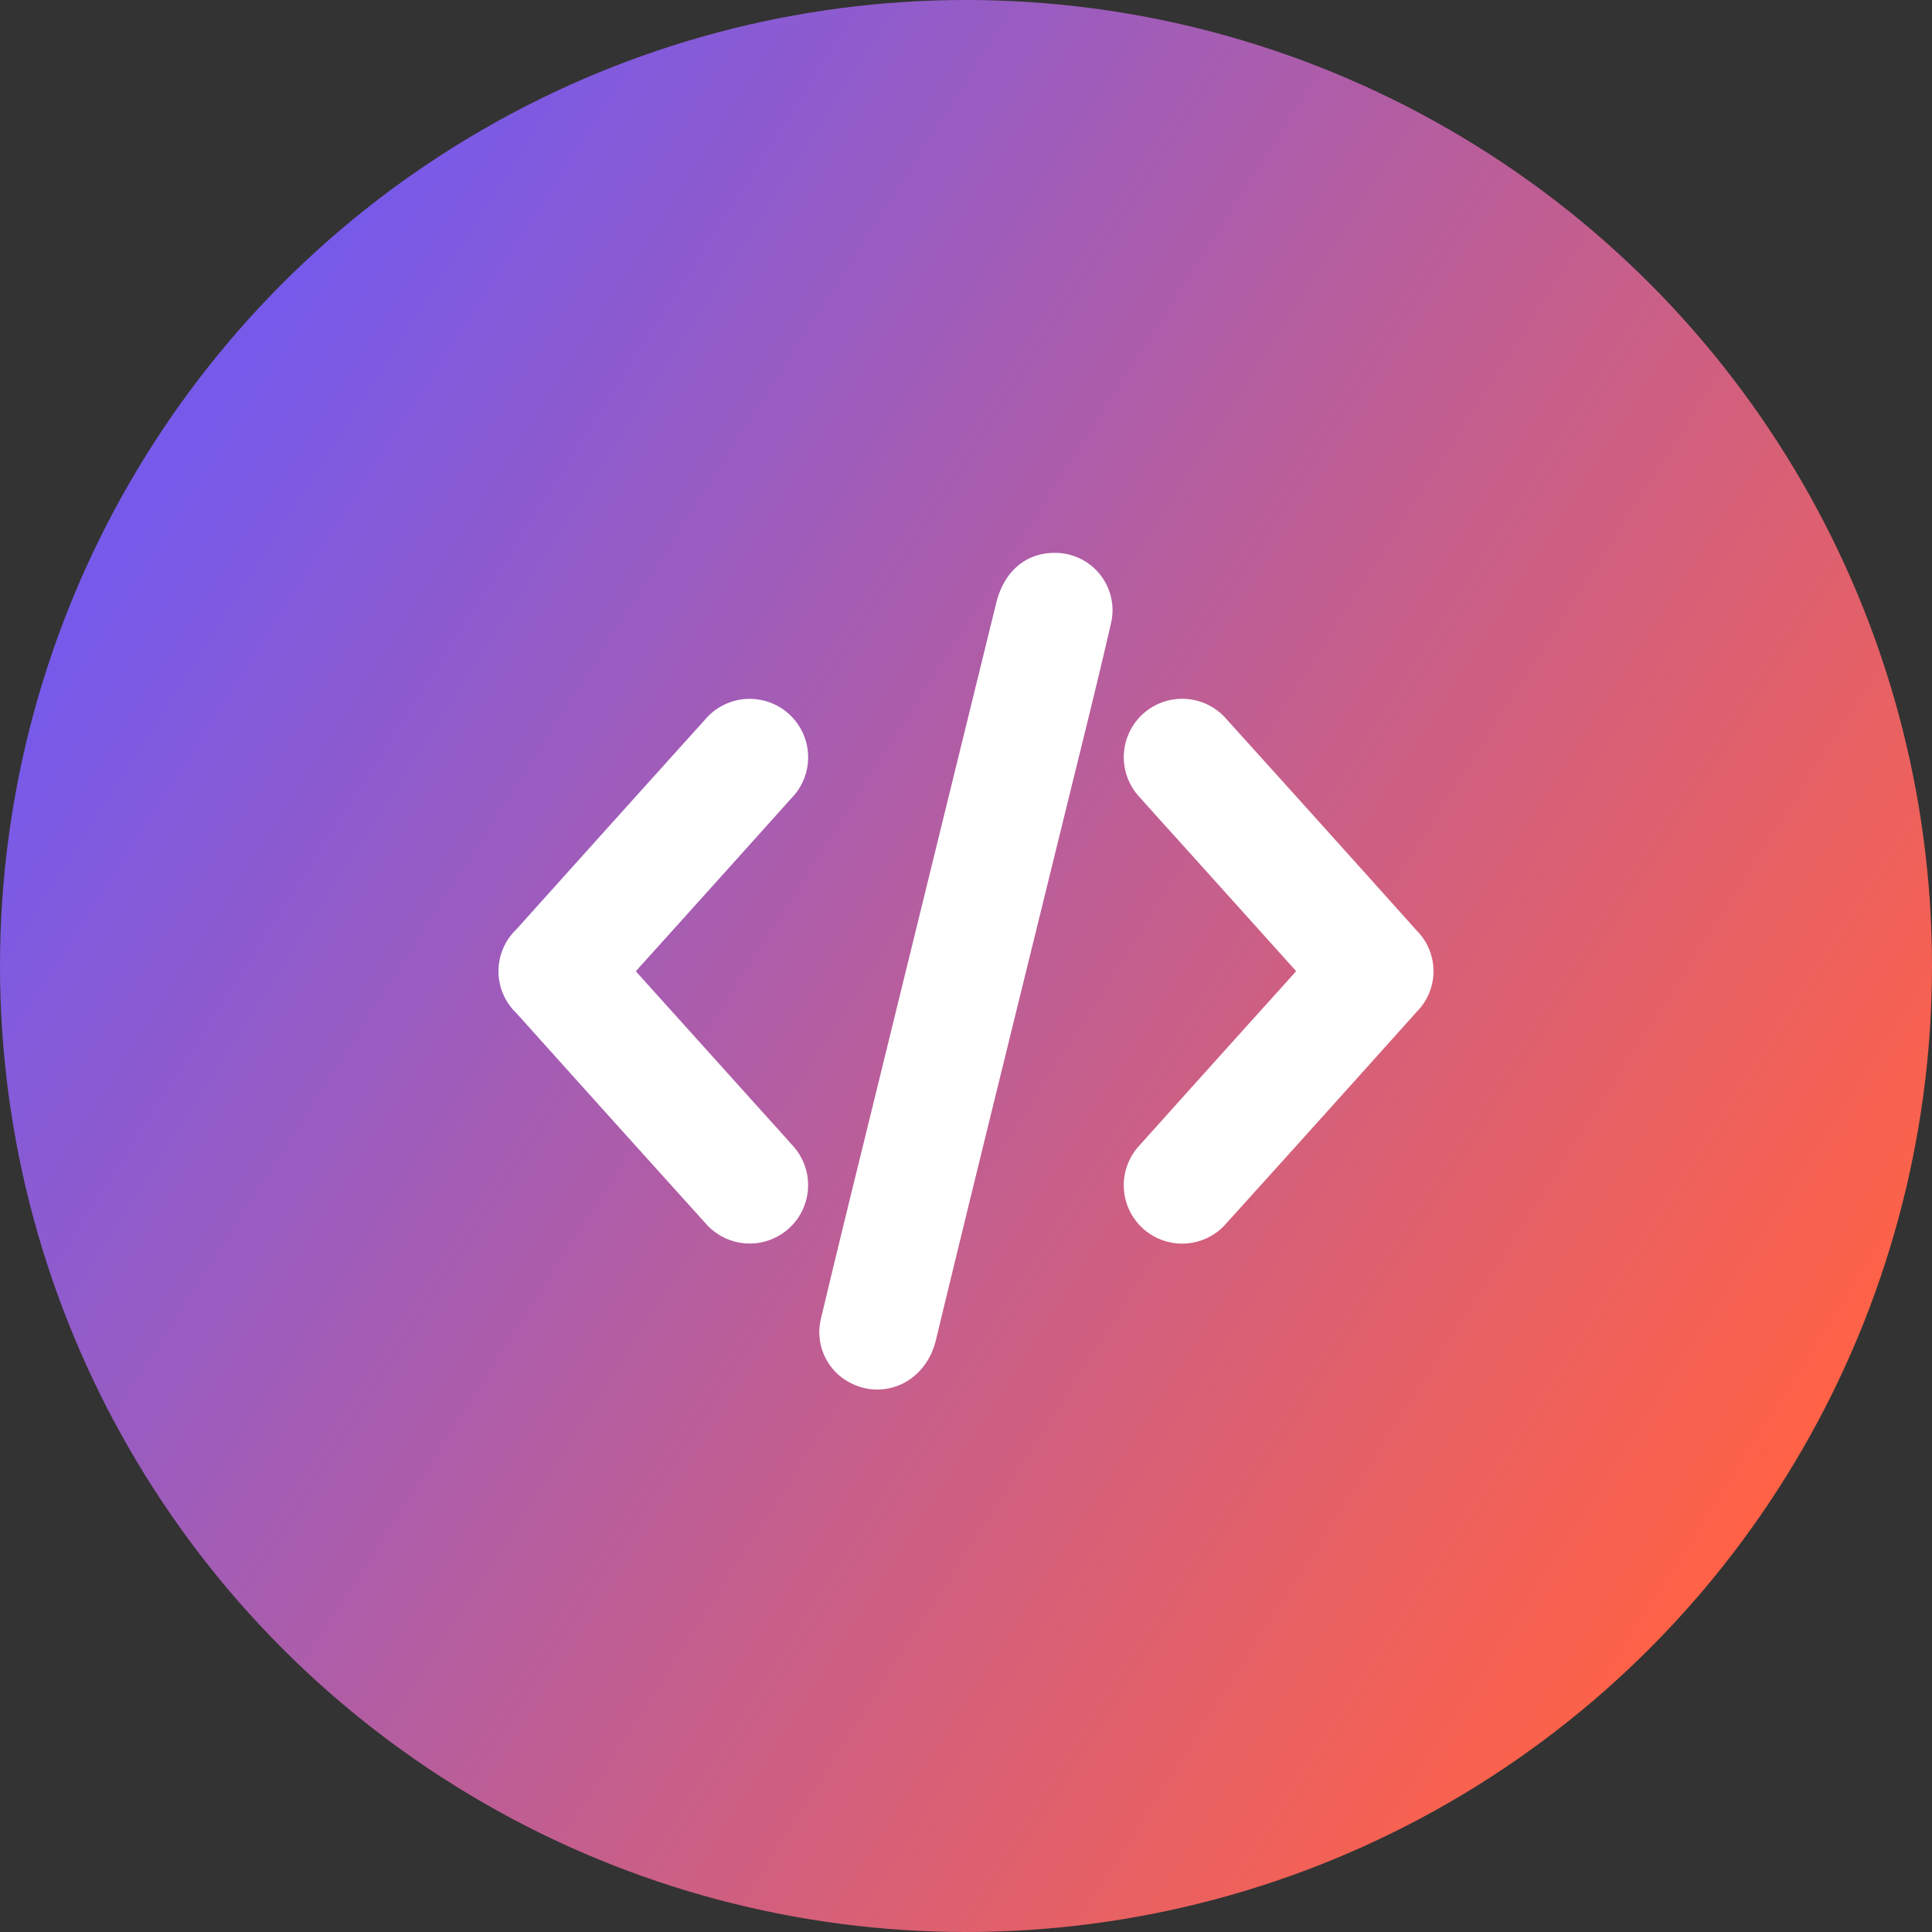
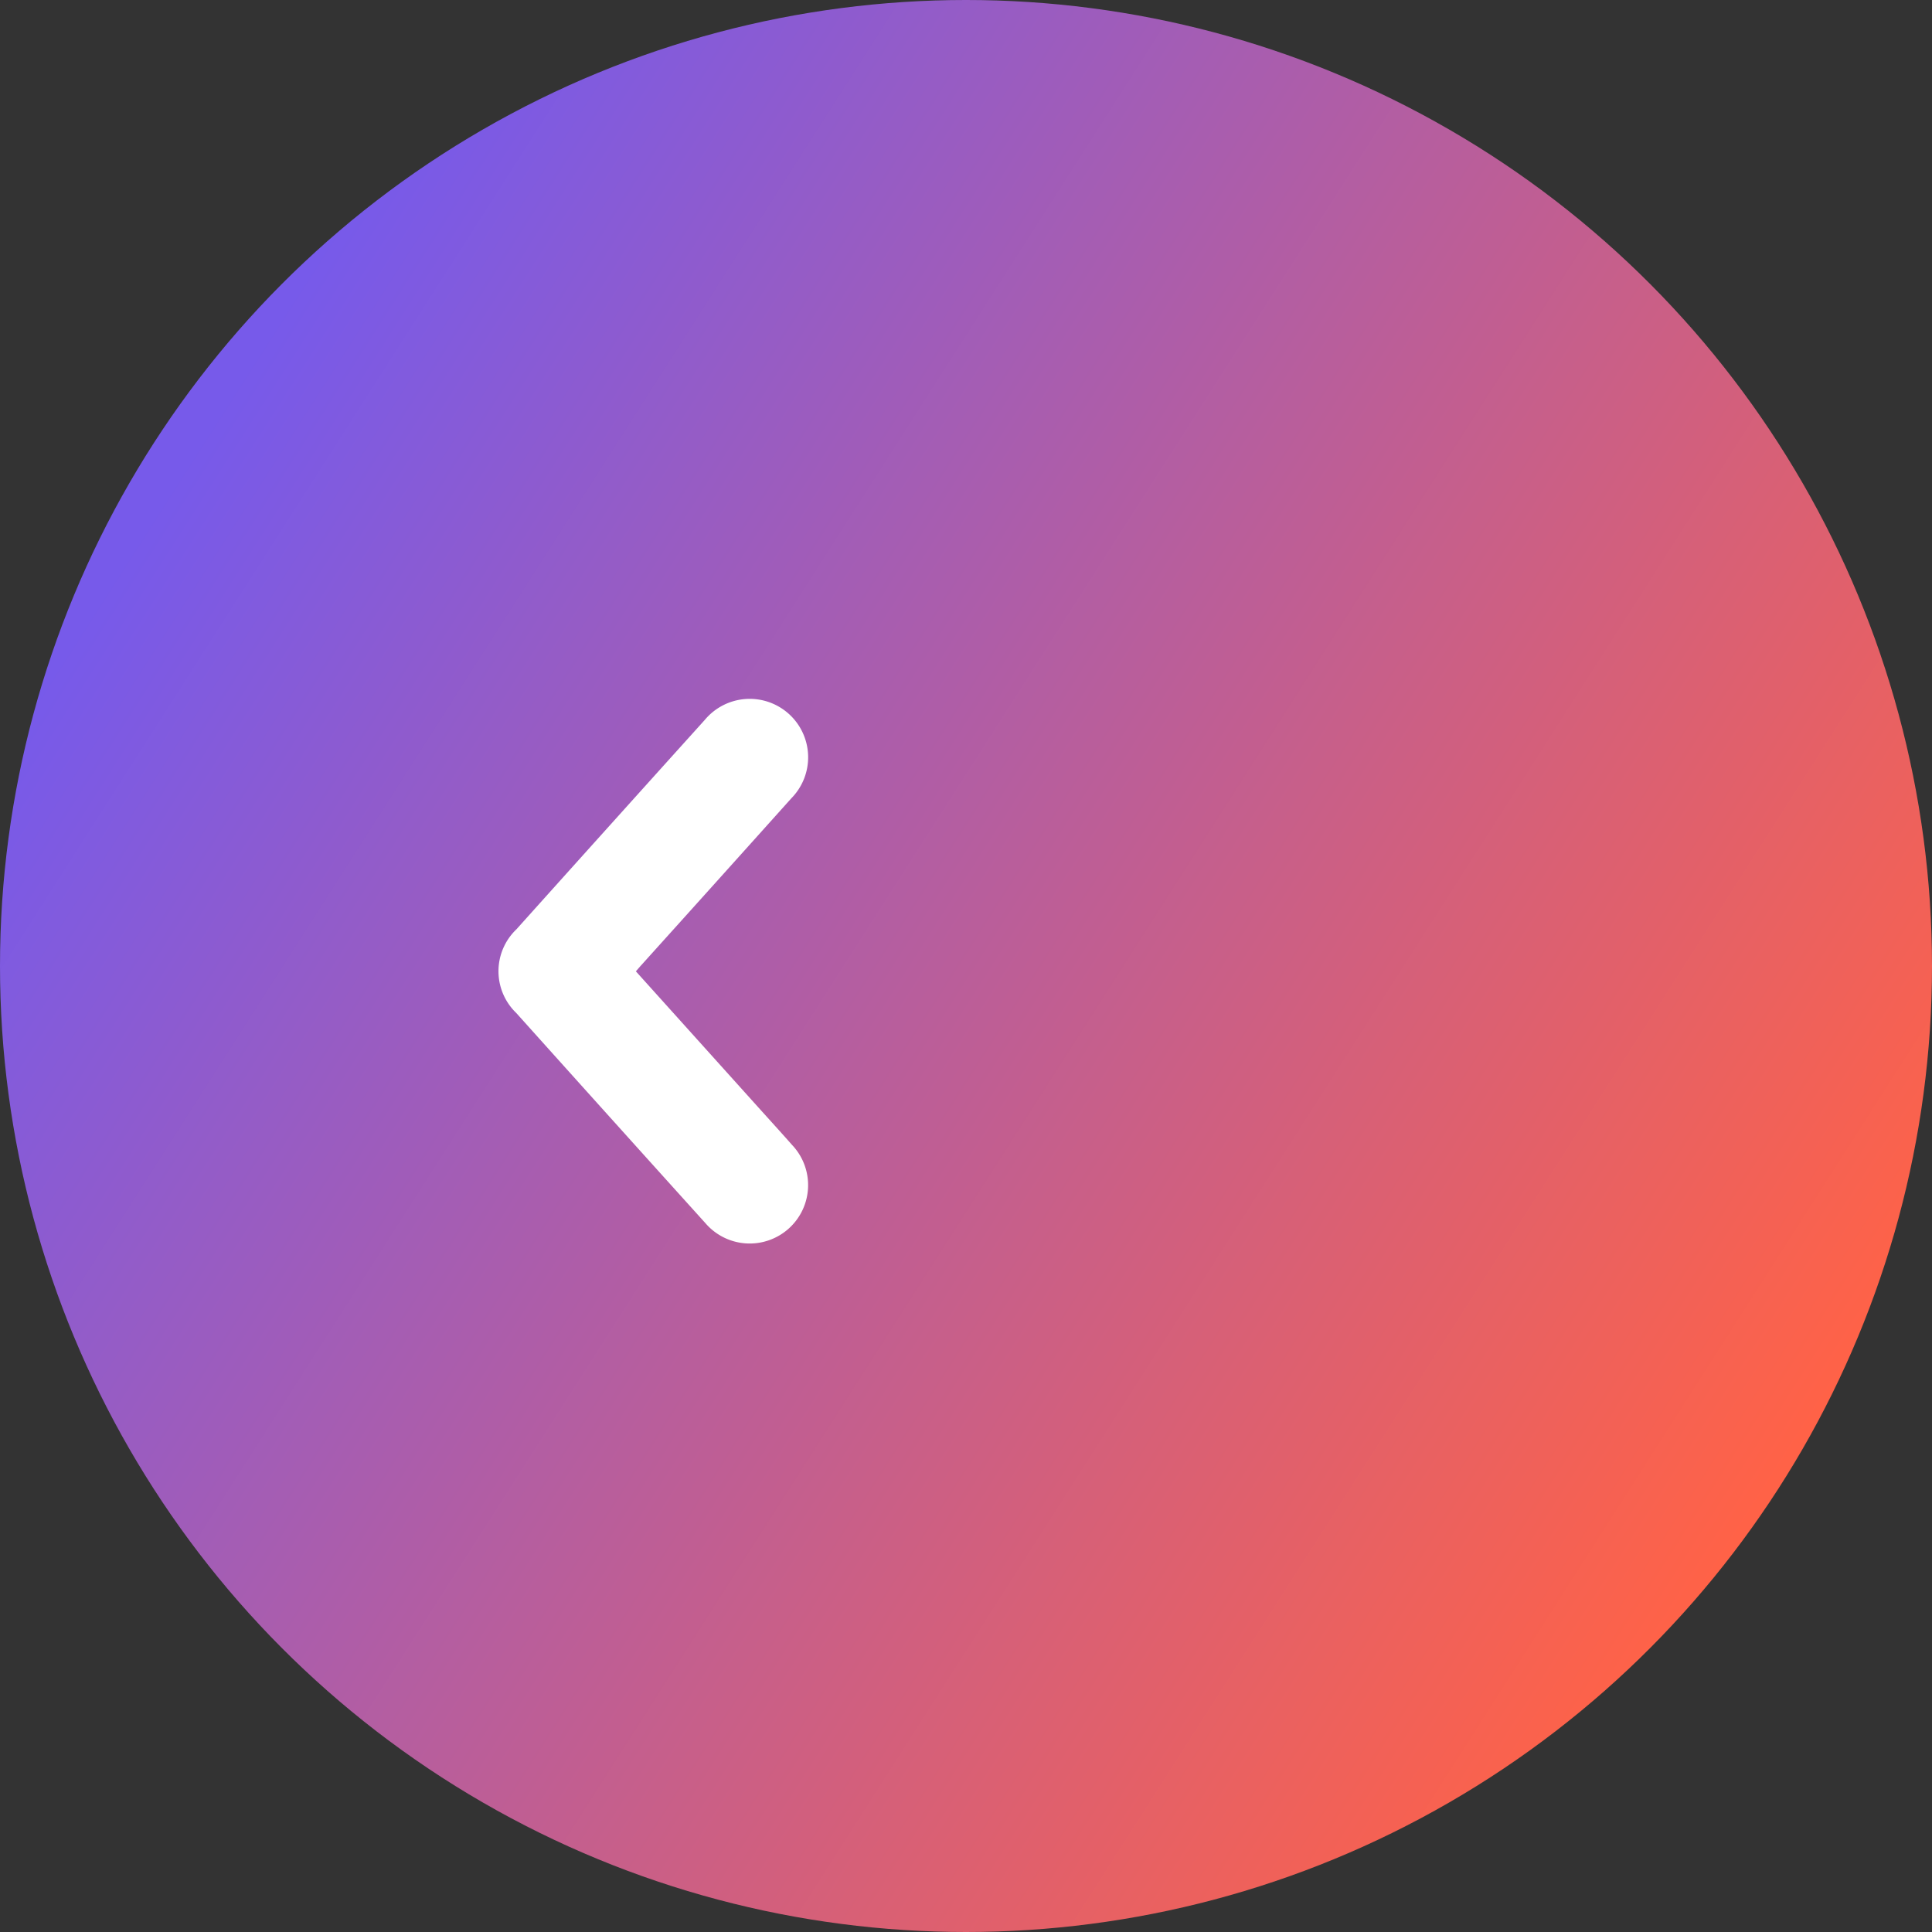
<svg xmlns="http://www.w3.org/2000/svg" width="186" height="186" viewBox="0 0 186 186">
  <rect x="0" y="0" width="186" height="186" fill="#333333" stroke="none" />
  <defs>
    <linearGradient id="linear-gradient" x1="0.103" y1="0.235" x2="0.92" y2="0.757" gradientUnits="objectBoundingBox">
      <stop offset="0" stop-color="#775aea" />
      <stop offset="1" stop-color="#ff6247" />
    </linearGradient>
  </defs>
  <g id="saas" transform="translate(-8683 1390)">
    <circle id="Ellipse_33" data-name="Ellipse 33" cx="93" cy="93" r="93" transform="translate(8683 -1390)" fill="url(#linear-gradient)" />
    <g id="Group_91" data-name="Group 91" transform="translate(8600.061 -4223.956)">
-       <path id="Path_198" data-name="Path 198" d="M281.011,2887.182a5.525,5.525,0,0,1,5.461,6.665c-1.46,6.35-3.053,12.67-4.605,19-4.1,16.7-8.237,33.392-12.276,50.107-.994,4.115-4.96,5.758-8.121,4.194a5.484,5.484,0,0,1-2.977-6.124c1.622-6.84,3.312-13.663,4.987-20.49q5.952-24.26,11.913-48.519C276.133,2888.991,278.225,2887.18,281.011,2887.182Z" transform="translate(-96.546)" fill="#fff" />
      <path id="Path_199" data-name="Path 199" d="M144.157,2971.406l11.763,13.07c1.092,1.213,2.192,2.419,3.273,3.643a5.621,5.621,0,1,1-8.353,7.518q-9.118-10.1-18.2-20.221a5.578,5.578,0,0,1,.019-8.058q9.055-10.091,18.135-20.16a5.626,5.626,0,1,1,8.329,7.551q-7.176,8-14.372,15.982C144.567,2970.929,144.393,2971.135,144.157,2971.406Z" transform="translate(0 -43.937)" fill="#fff" />
-       <path id="Path_200" data-name="Path 200" d="M396,2971.386l-10.06-11.181c-1.658-1.843-3.326-3.677-4.974-5.528a5.623,5.623,0,1,1,8.34-7.538q9.18,10.162,18.318,20.361a5.536,5.536,0,0,1,0,7.789q-9.14,10.2-18.321,20.359a5.619,5.619,0,1,1-8.335-7.531q7.171-8,14.373-15.982C395.547,2971.912,395.743,2971.684,396,2971.386Z" transform="translate(-188.28 -43.939)" fill="#fff" />
    </g>
  </g>
</svg>